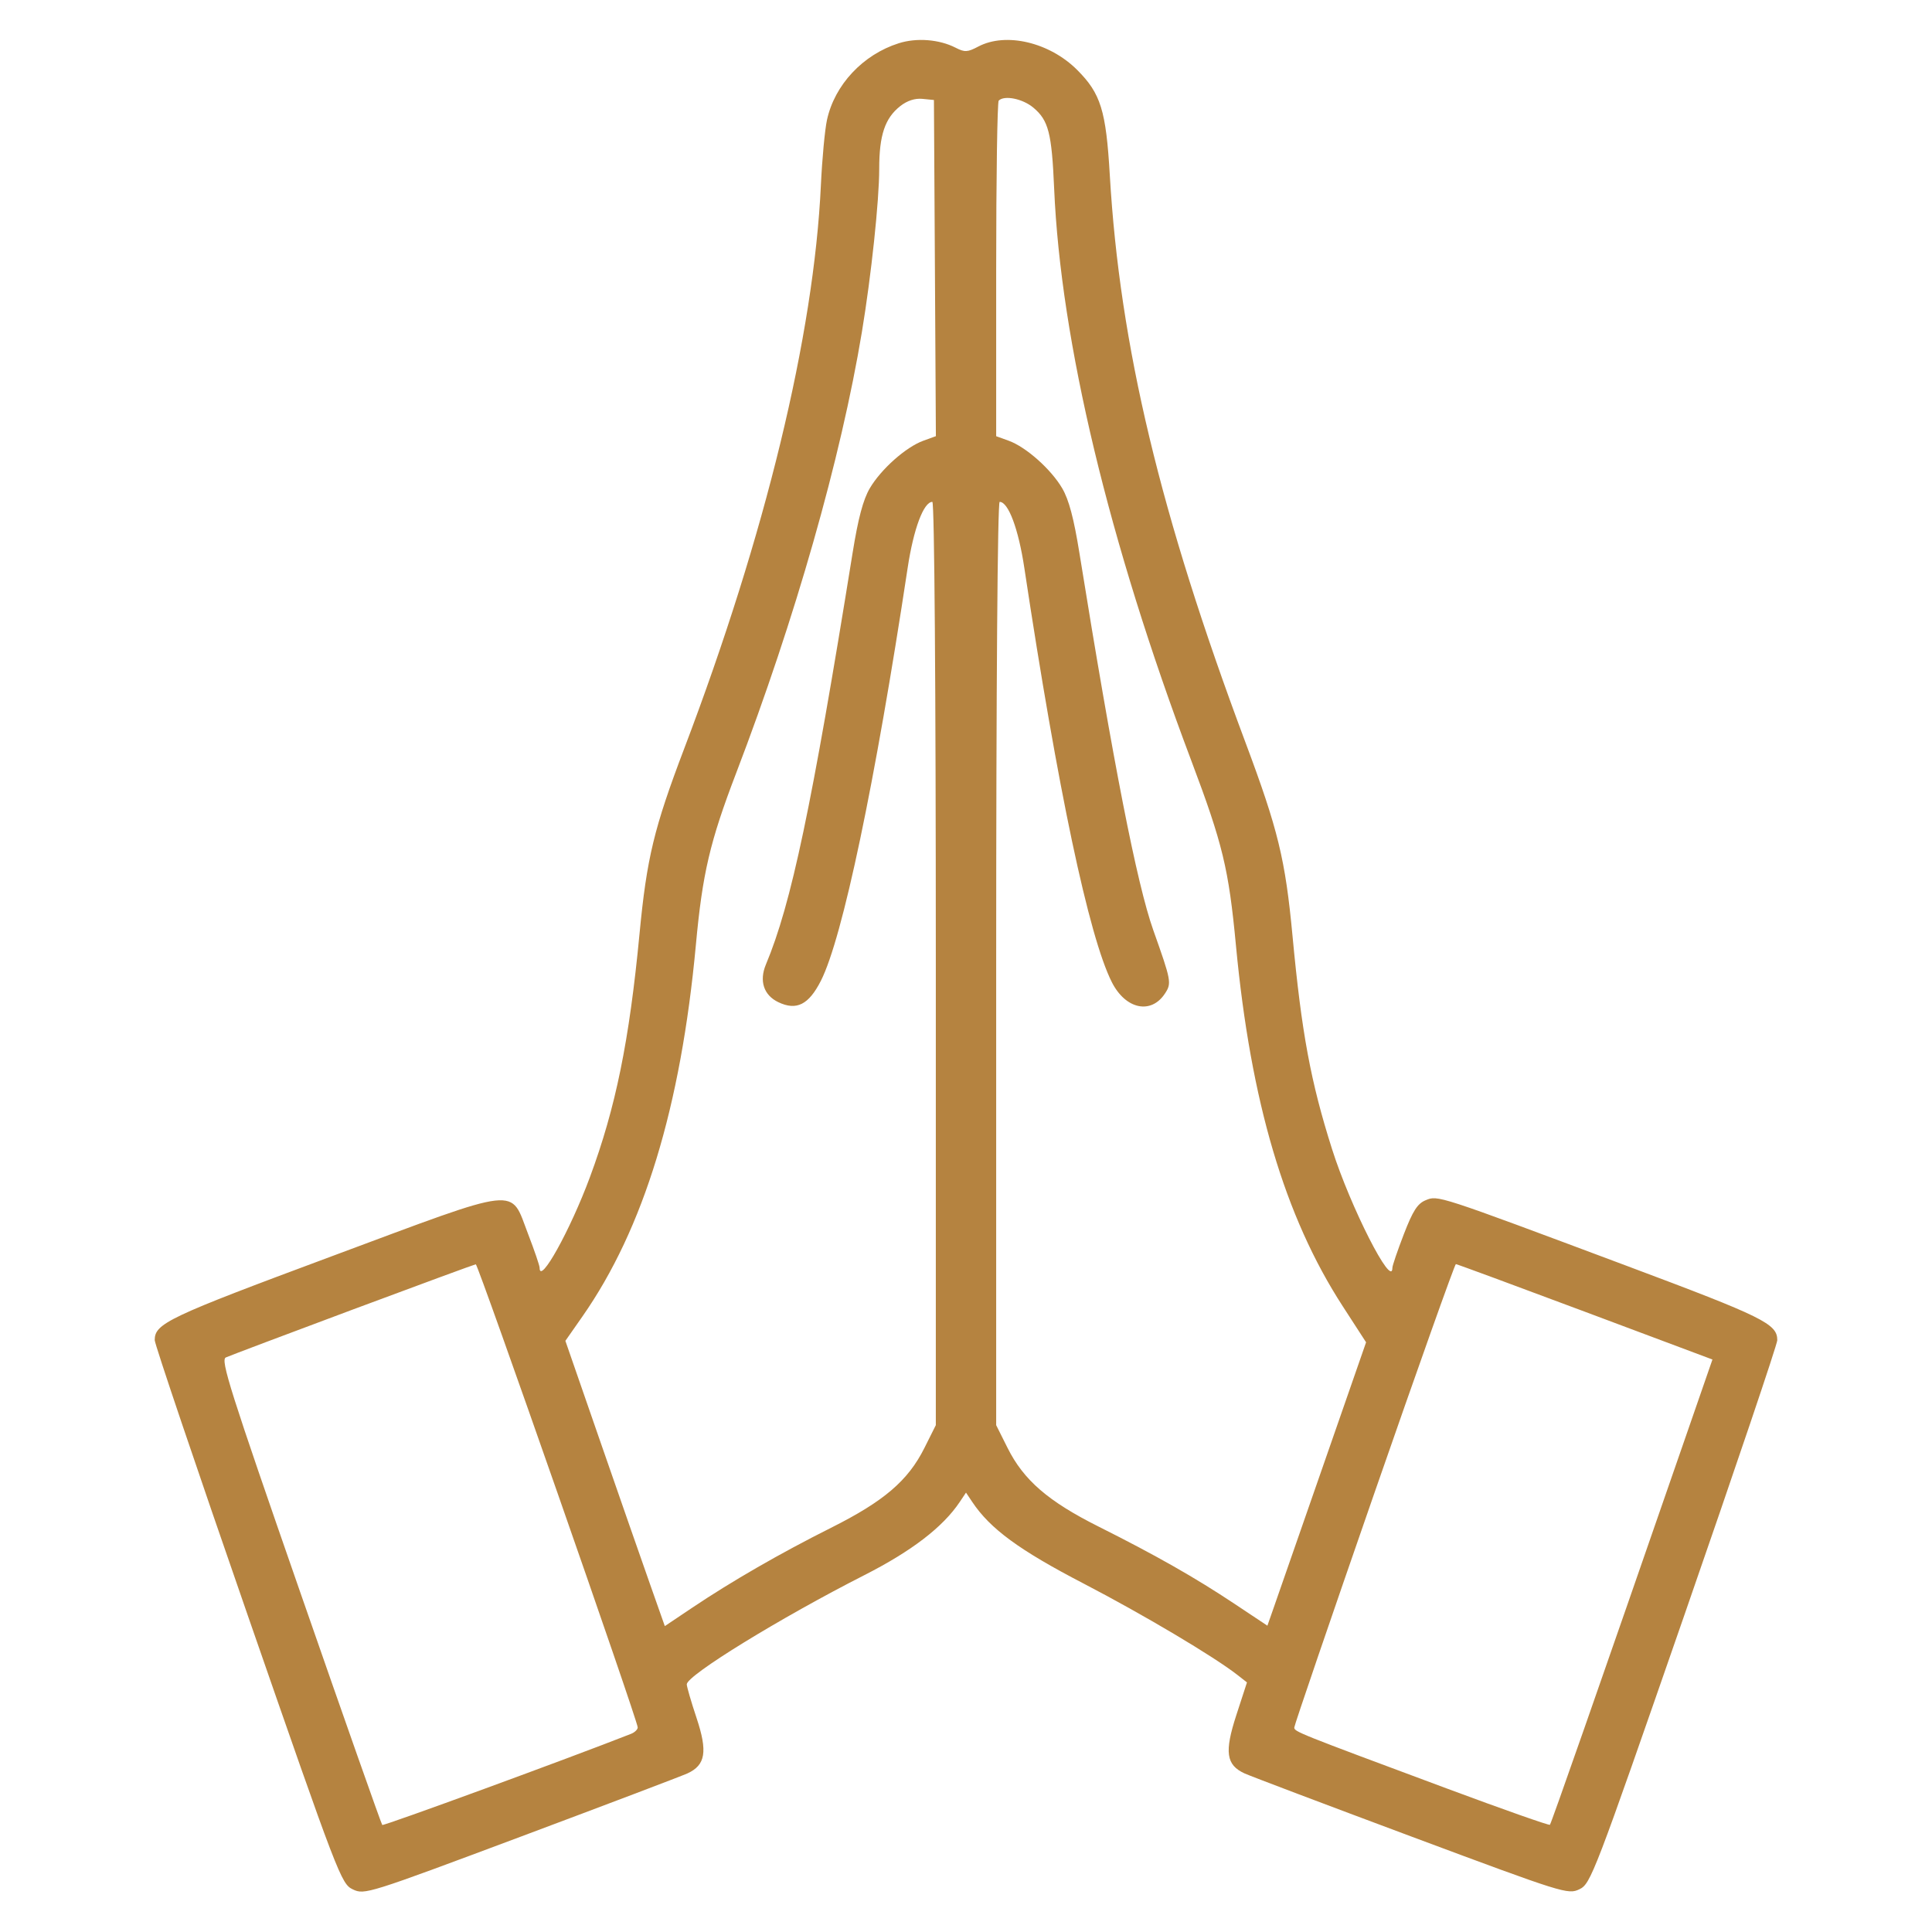
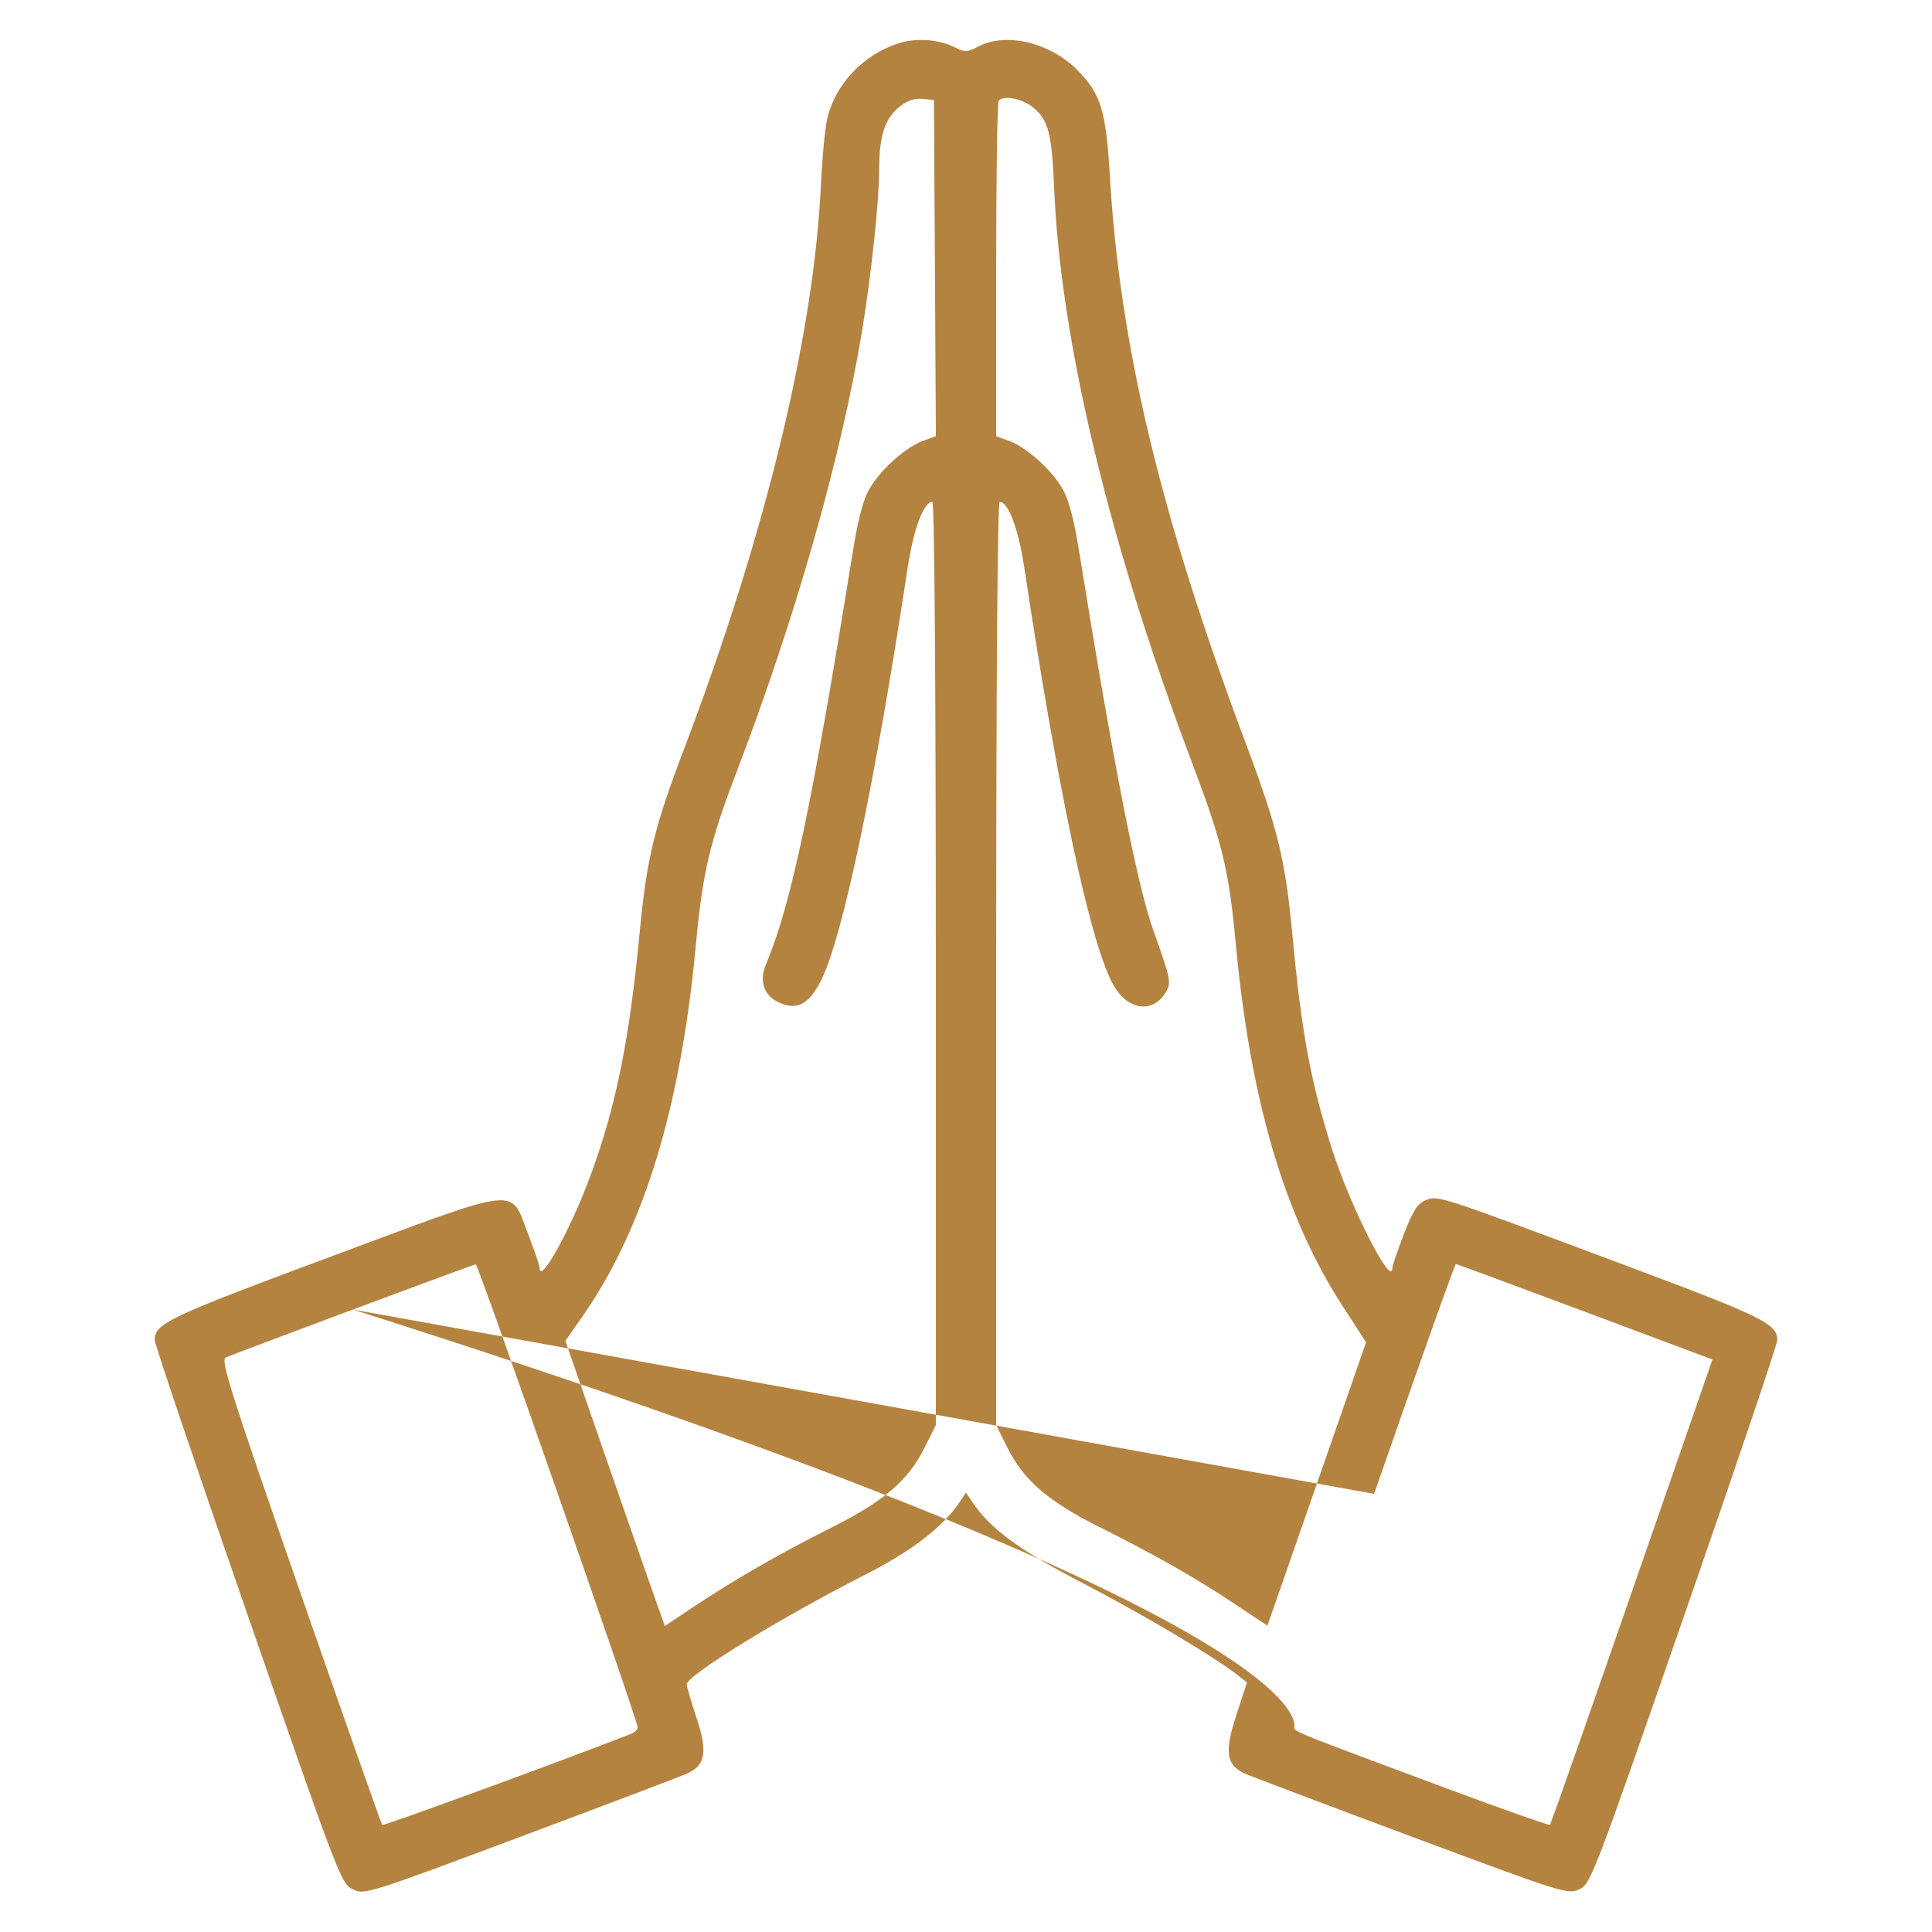
<svg xmlns="http://www.w3.org/2000/svg" viewBox="0 0 100.00 100.00" data-guides="{&quot;vertical&quot;:[],&quot;horizontal&quot;:[]}">
  <defs />
-   <path fill="#b58340" stroke="none" fill-opacity="1" stroke-width="1" stroke-opacity="1" clip-rule="evenodd" color="rgb(51, 51, 51)" fill-rule="evenodd" id="tSvg8634958f13" title="Path 3" d="M46.518 2.239C44.663 2.827 43.199 4.391 42.804 6.208C42.694 6.714 42.553 8.228 42.49 9.57C42.128 17.343 39.623 27.674 35.415 38.746C33.848 42.871 33.476 44.412 33.101 48.34C32.571 53.888 31.868 57.334 30.531 60.938C29.512 63.683 27.93 66.531 27.93 65.619C27.93 65.508 27.663 64.726 27.338 63.882C26.386 61.413 27.096 61.333 17.156 65.03C8.695 68.177 8.008 68.502 8.008 69.365C8.008 69.572 10.176 75.987 12.827 83.621C17.529 97.162 17.661 97.507 18.262 97.794C18.868 98.082 19.021 98.034 26.969 95.059C31.418 93.394 35.294 91.923 35.582 91.791C36.52 91.361 36.634 90.666 36.055 88.926C35.775 88.087 35.547 87.302 35.547 87.181C35.547 86.717 40.378 83.747 44.747 81.525C47.191 80.282 48.807 79.041 49.677 77.74C49.785 77.579 49.892 77.418 50 77.257C50.108 77.418 50.215 77.579 50.323 77.74C51.254 79.134 52.754 80.233 56.084 81.963C59.172 83.567 62.834 85.743 64.059 86.702C64.22 86.828 64.381 86.955 64.543 87.081C64.359 87.644 64.176 88.208 63.993 88.771C63.369 90.686 63.462 91.352 64.418 91.792C64.706 91.925 68.587 93.393 73.042 95.055C80.949 98.004 81.158 98.07 81.749 97.788C82.336 97.508 82.502 97.075 87.173 83.624C89.824 75.993 91.992 69.578 91.992 69.369C91.992 68.521 91.288 68.174 84.18 65.513C74.323 61.824 74.431 61.86 73.787 62.126C73.367 62.3 73.129 62.673 72.662 63.882C72.337 64.726 72.07 65.508 72.07 65.619C72.07 66.744 69.893 62.463 68.945 59.473C67.839 55.987 67.371 53.46 66.9 48.438C66.528 44.478 66.155 42.945 64.459 38.413C60.049 26.629 57.959 17.885 57.443 9.063C57.248 5.717 56.976 4.841 55.755 3.62C54.325 2.189 52.065 1.655 50.635 2.41C50.076 2.705 49.936 2.712 49.463 2.47C48.616 2.036 47.446 1.944 46.518 2.239ZM46.597 5.492C45.804 6.116 45.508 6.998 45.508 8.735C45.508 10.391 45.098 14.25 44.611 17.188C43.527 23.719 41.155 32.04 38.106 40.008C36.746 43.561 36.361 45.2 36.02 48.893C35.241 57.306 33.32 63.599 30.144 68.143C29.851 68.563 29.557 68.982 29.264 69.402C29.864 71.133 30.464 72.863 31.064 74.594C32.054 77.449 33.213 80.771 33.638 81.976C33.896 82.707 34.153 83.437 34.411 84.167C34.877 83.854 35.343 83.542 35.809 83.229C37.877 81.841 40.375 80.402 43.013 79.079C45.752 77.707 47.003 76.637 47.848 74.945C48.044 74.552 48.241 74.159 48.438 73.766C48.438 65.801 48.438 57.836 48.438 49.871C48.438 35.486 48.366 25.977 48.258 25.977C47.808 25.977 47.286 27.372 46.98 29.395C45.289 40.561 43.61 48.552 42.49 50.763C41.861 52.003 41.229 52.322 40.289 51.874C39.53 51.512 39.286 50.773 39.645 49.917C40.96 46.775 42.008 41.801 44.129 28.627C44.418 26.831 44.675 25.863 45.02 25.274C45.6 24.285 46.892 23.137 47.791 22.812C48.008 22.733 48.225 22.655 48.441 22.576C48.425 19.676 48.407 16.776 48.391 13.876C48.374 10.976 48.357 8.076 48.34 5.176C48.141 5.156 47.942 5.137 47.744 5.117C47.355 5.08 46.955 5.21 46.597 5.492ZM51.693 5.208C51.621 5.28 51.562 9.217 51.562 13.958C51.562 16.831 51.562 19.705 51.562 22.578C51.779 22.656 51.995 22.734 52.211 22.812C53.108 23.137 54.401 24.286 54.98 25.274C55.325 25.863 55.582 26.831 55.871 28.627C57.628 39.54 58.846 45.757 59.694 48.145C60.628 50.774 60.649 50.889 60.3 51.422C59.579 52.522 58.26 52.242 57.549 50.838C56.36 48.487 54.752 40.876 53.019 29.395C52.714 27.372 52.192 25.977 51.742 25.977C51.634 25.977 51.562 35.486 51.562 49.871C51.562 57.836 51.562 65.801 51.562 73.766C51.759 74.159 51.956 74.552 52.152 74.945C52.985 76.613 54.254 77.709 56.863 79.016C59.824 80.5 61.855 81.654 63.904 83.017C64.469 83.393 65.034 83.77 65.6 84.146C65.695 83.875 65.79 83.604 65.885 83.333C66.041 82.885 67.191 79.585 68.439 75.999C69.195 73.825 69.952 71.651 70.708 69.477C70.304 68.853 69.9 68.229 69.496 67.605C66.496 62.975 64.736 57.026 63.972 48.934C63.597 44.961 63.29 43.691 61.655 39.355C57.391 28.049 54.904 17.67 54.563 9.766C54.438 6.88 54.273 6.234 53.488 5.573C52.936 5.109 51.985 4.916 51.693 5.208ZM18.262 67.781C14.824 69.064 11.866 70.18 11.688 70.262C11.407 70.391 11.904 71.96 15.532 82.391C17.823 88.981 19.738 94.412 19.785 94.46C19.85 94.525 29.492 90.992 32.666 89.742C32.854 89.667 33.008 89.518 33.008 89.41C33.008 89.061 24.745 65.429 24.627 65.439C24.564 65.445 21.699 66.499 18.262 67.781ZM71.124 77.321C68.852 83.862 66.992 89.303 66.992 89.413C66.992 89.631 67.112 89.679 74.888 92.572C77.78 93.648 80.181 94.494 80.223 94.451C80.291 94.383 82.615 87.742 87.207 74.491C87.684 73.117 88.16 71.743 88.636 70.368C86.439 69.545 84.242 68.722 82.045 67.899C78.419 66.541 75.409 65.43 75.355 65.43C75.3 65.43 73.396 70.781 71.124 77.321Z" />
+   <path fill="#b58340" stroke="none" fill-opacity="1" stroke-width="1" stroke-opacity="1" clip-rule="evenodd" color="rgb(51, 51, 51)" fill-rule="evenodd" id="tSvg8634958f13" title="Path 3" d="M46.518 2.239C44.663 2.827 43.199 4.391 42.804 6.208C42.694 6.714 42.553 8.228 42.49 9.57C42.128 17.343 39.623 27.674 35.415 38.746C33.848 42.871 33.476 44.412 33.101 48.34C32.571 53.888 31.868 57.334 30.531 60.938C29.512 63.683 27.93 66.531 27.93 65.619C27.93 65.508 27.663 64.726 27.338 63.882C26.386 61.413 27.096 61.333 17.156 65.03C8.695 68.177 8.008 68.502 8.008 69.365C8.008 69.572 10.176 75.987 12.827 83.621C17.529 97.162 17.661 97.507 18.262 97.794C18.868 98.082 19.021 98.034 26.969 95.059C31.418 93.394 35.294 91.923 35.582 91.791C36.52 91.361 36.634 90.666 36.055 88.926C35.775 88.087 35.547 87.302 35.547 87.181C35.547 86.717 40.378 83.747 44.747 81.525C47.191 80.282 48.807 79.041 49.677 77.74C49.785 77.579 49.892 77.418 50 77.257C50.108 77.418 50.215 77.579 50.323 77.74C51.254 79.134 52.754 80.233 56.084 81.963C59.172 83.567 62.834 85.743 64.059 86.702C64.22 86.828 64.381 86.955 64.543 87.081C64.359 87.644 64.176 88.208 63.993 88.771C63.369 90.686 63.462 91.352 64.418 91.792C64.706 91.925 68.587 93.393 73.042 95.055C80.949 98.004 81.158 98.07 81.749 97.788C82.336 97.508 82.502 97.075 87.173 83.624C89.824 75.993 91.992 69.578 91.992 69.369C91.992 68.521 91.288 68.174 84.18 65.513C74.323 61.824 74.431 61.86 73.787 62.126C73.367 62.3 73.129 62.673 72.662 63.882C72.337 64.726 72.07 65.508 72.07 65.619C72.07 66.744 69.893 62.463 68.945 59.473C67.839 55.987 67.371 53.46 66.9 48.438C66.528 44.478 66.155 42.945 64.459 38.413C60.049 26.629 57.959 17.885 57.443 9.063C57.248 5.717 56.976 4.841 55.755 3.62C54.325 2.189 52.065 1.655 50.635 2.41C50.076 2.705 49.936 2.712 49.463 2.47C48.616 2.036 47.446 1.944 46.518 2.239ZM46.597 5.492C45.804 6.116 45.508 6.998 45.508 8.735C45.508 10.391 45.098 14.25 44.611 17.188C43.527 23.719 41.155 32.04 38.106 40.008C36.746 43.561 36.361 45.2 36.02 48.893C35.241 57.306 33.32 63.599 30.144 68.143C29.851 68.563 29.557 68.982 29.264 69.402C29.864 71.133 30.464 72.863 31.064 74.594C32.054 77.449 33.213 80.771 33.638 81.976C33.896 82.707 34.153 83.437 34.411 84.167C34.877 83.854 35.343 83.542 35.809 83.229C37.877 81.841 40.375 80.402 43.013 79.079C45.752 77.707 47.003 76.637 47.848 74.945C48.044 74.552 48.241 74.159 48.438 73.766C48.438 65.801 48.438 57.836 48.438 49.871C48.438 35.486 48.366 25.977 48.258 25.977C47.808 25.977 47.286 27.372 46.98 29.395C45.289 40.561 43.61 48.552 42.49 50.763C41.861 52.003 41.229 52.322 40.289 51.874C39.53 51.512 39.286 50.773 39.645 49.917C40.96 46.775 42.008 41.801 44.129 28.627C44.418 26.831 44.675 25.863 45.02 25.274C45.6 24.285 46.892 23.137 47.791 22.812C48.008 22.733 48.225 22.655 48.441 22.576C48.425 19.676 48.407 16.776 48.391 13.876C48.374 10.976 48.357 8.076 48.34 5.176C48.141 5.156 47.942 5.137 47.744 5.117C47.355 5.08 46.955 5.21 46.597 5.492ZM51.693 5.208C51.621 5.28 51.562 9.217 51.562 13.958C51.562 16.831 51.562 19.705 51.562 22.578C51.779 22.656 51.995 22.734 52.211 22.812C53.108 23.137 54.401 24.286 54.98 25.274C55.325 25.863 55.582 26.831 55.871 28.627C57.628 39.54 58.846 45.757 59.694 48.145C60.628 50.774 60.649 50.889 60.3 51.422C59.579 52.522 58.26 52.242 57.549 50.838C56.36 48.487 54.752 40.876 53.019 29.395C52.714 27.372 52.192 25.977 51.742 25.977C51.634 25.977 51.562 35.486 51.562 49.871C51.562 57.836 51.562 65.801 51.562 73.766C51.759 74.159 51.956 74.552 52.152 74.945C52.985 76.613 54.254 77.709 56.863 79.016C59.824 80.5 61.855 81.654 63.904 83.017C64.469 83.393 65.034 83.77 65.6 84.146C65.695 83.875 65.79 83.604 65.885 83.333C66.041 82.885 67.191 79.585 68.439 75.999C69.195 73.825 69.952 71.651 70.708 69.477C70.304 68.853 69.9 68.229 69.496 67.605C66.496 62.975 64.736 57.026 63.972 48.934C63.597 44.961 63.29 43.691 61.655 39.355C57.391 28.049 54.904 17.67 54.563 9.766C54.438 6.88 54.273 6.234 53.488 5.573C52.936 5.109 51.985 4.916 51.693 5.208ZM18.262 67.781C14.824 69.064 11.866 70.18 11.688 70.262C11.407 70.391 11.904 71.96 15.532 82.391C17.823 88.981 19.738 94.412 19.785 94.46C19.85 94.525 29.492 90.992 32.666 89.742C32.854 89.667 33.008 89.518 33.008 89.41C33.008 89.061 24.745 65.429 24.627 65.439C24.564 65.445 21.699 66.499 18.262 67.781ZC68.852 83.862 66.992 89.303 66.992 89.413C66.992 89.631 67.112 89.679 74.888 92.572C77.78 93.648 80.181 94.494 80.223 94.451C80.291 94.383 82.615 87.742 87.207 74.491C87.684 73.117 88.16 71.743 88.636 70.368C86.439 69.545 84.242 68.722 82.045 67.899C78.419 66.541 75.409 65.43 75.355 65.43C75.3 65.43 73.396 70.781 71.124 77.321Z" />
</svg>